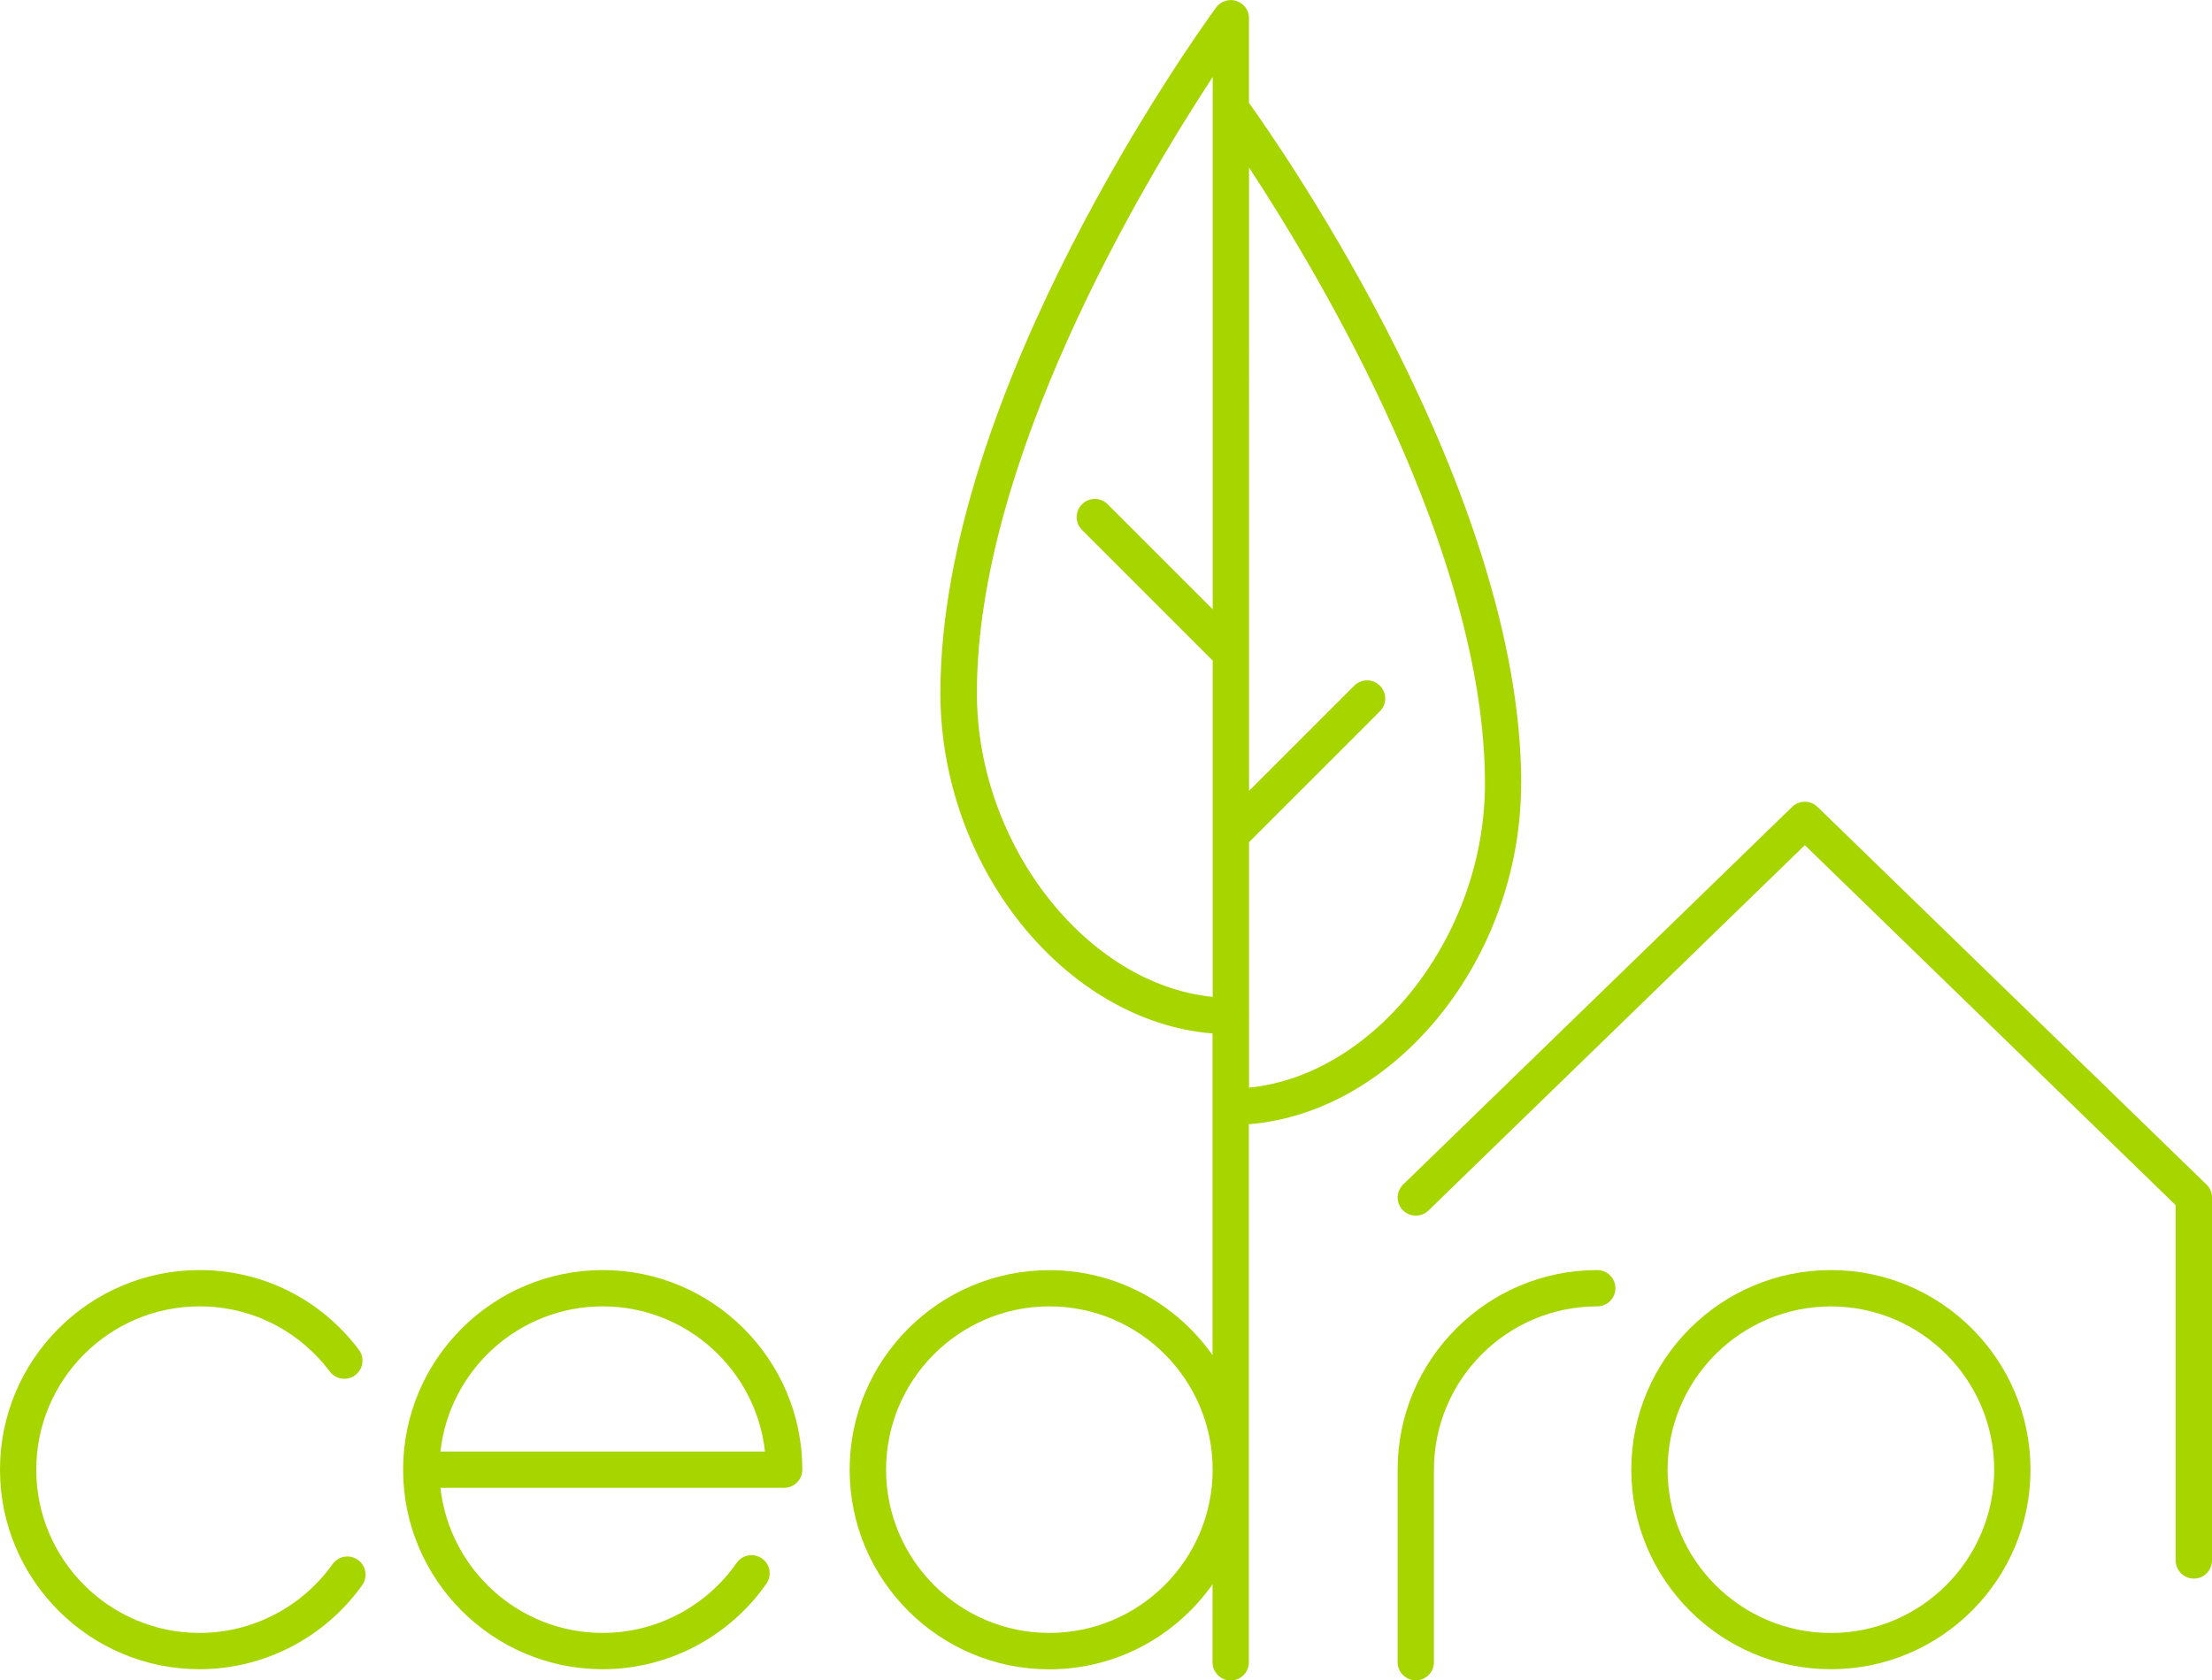
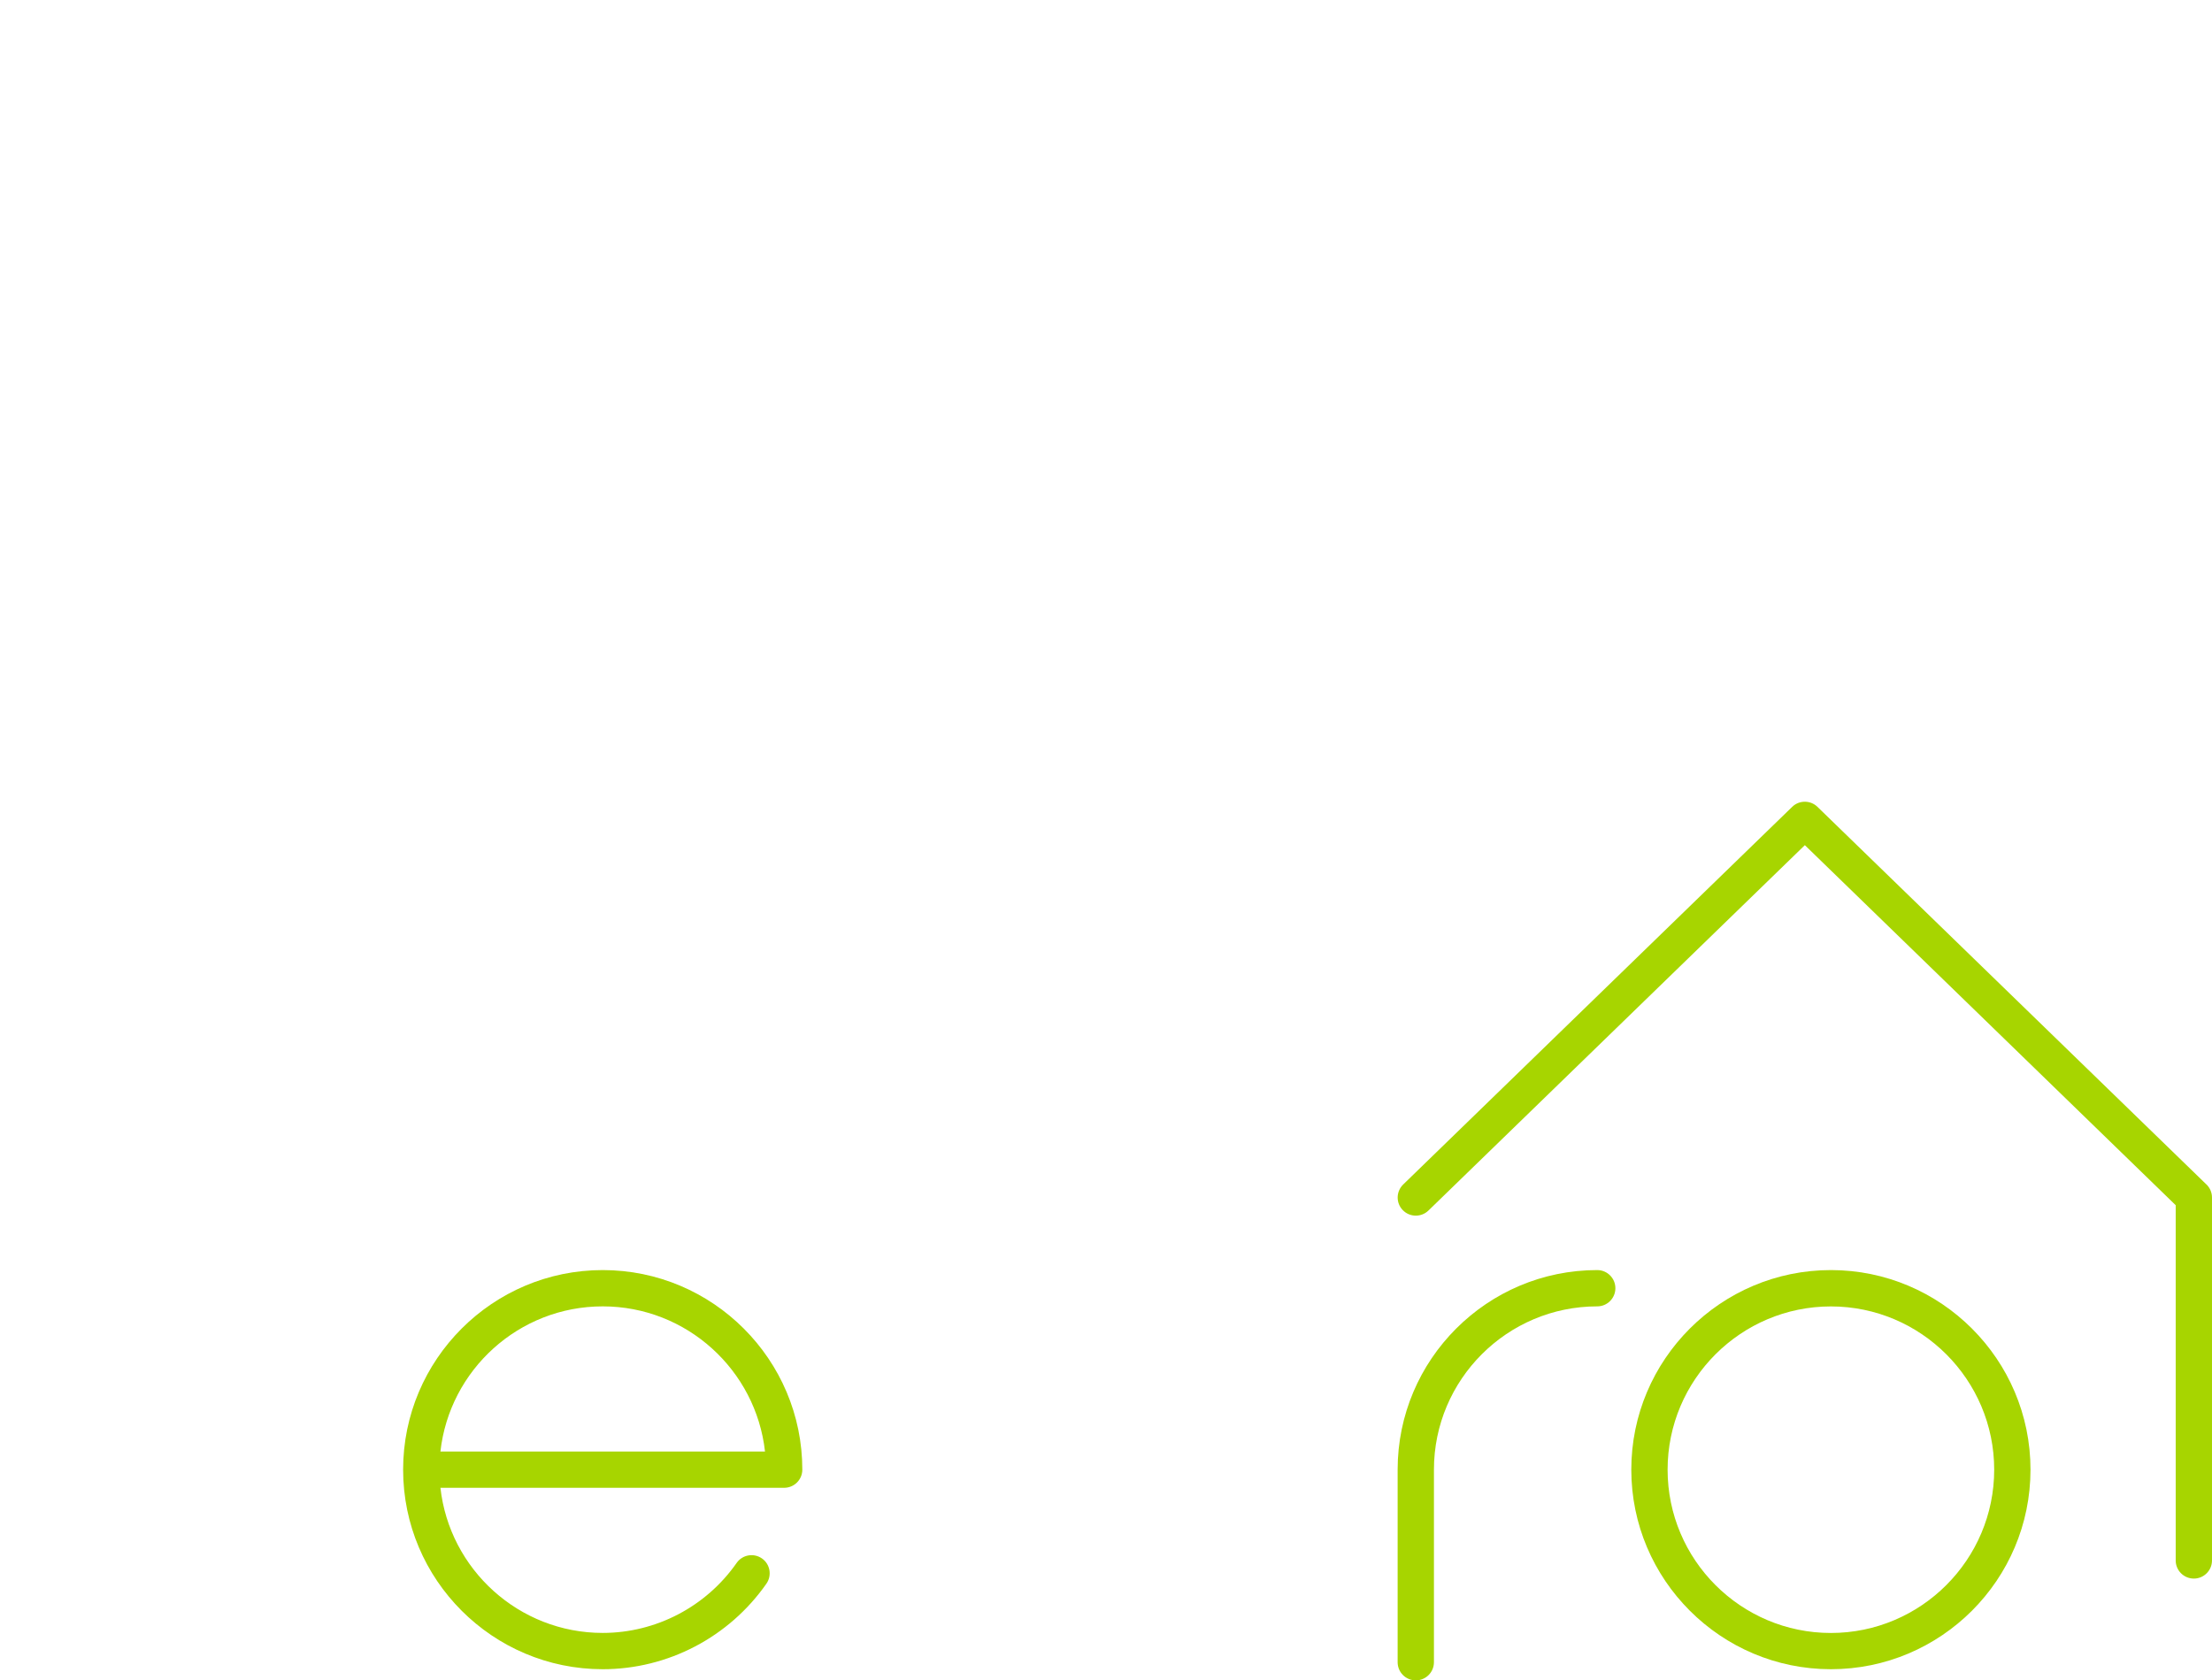
<svg xmlns="http://www.w3.org/2000/svg" id="Layer_2" viewBox="0 0 394.86 300">
  <defs>
    <style>.cls-1{fill:#a7d500;}</style>
  </defs>
  <g id="Layer_1-2">
    <g>
-       <path class="cls-1" d="M271.55,139.91c0-52.02-42.69-113.31-48.6-121.55V3.45c.03-.5-.06-1-.25-1.46v-.02c-.09-.18-.18-.35-.29-.52,0-.01-.02-.03-.03-.04-.11-.15-.22-.3-.36-.43-.03-.03-.05-.05-.08-.07-.1-.09-.19-.19-.3-.27-.03-.02-.06-.04-.1-.06-.04-.03-.09-.05-.13-.08-.14-.08-.27-.17-.42-.23-.05-.02-.1-.03-.15-.05-.15-.06-.3-.11-.45-.14-.06-.01-.13-.02-.2-.03-.14-.02-.28-.04-.43-.04-.02,0-.04,0-.06,0-.08,0-.15,.02-.23,.02-.11,0-.22,.01-.33,.03-.13,.02-.25,.06-.38,.1-.07,.02-.14,.04-.21,.07-.14,.05-.28,.12-.41,.19-.05,.03-.1,.05-.14,.08-.15,.09-.28,.19-.41,.3-.03,.02-.06,.04-.08,.07-.15,.14-.28,.29-.41,.45v.02h-.02c-.03,.06-.07,.1-.1,.15-3.19,4.37-49.11,68.29-49.11,122.24,0,31.17,22.35,58.65,48.58,60.78v57.44c-6.45-9.17-17.11-15.18-29.15-15.18-19.65,0-35.63,15.98-35.63,35.63s15.98,35.63,35.63,35.63c12.04,0,22.7-6.01,29.15-15.18v13.93c0,1.79,1.45,3.24,3.24,3.24s3.24-1.45,3.24-3.24v-96.07c26.24-2.11,48.6-29.6,48.6-60.78Zm-84.23,151.62c-16.07,0-29.15-13.08-29.15-29.15s13.08-29.15,29.15-29.15,29.15,13.08,29.15,29.15-13.08,29.15-29.15,29.15Zm77.76-151.62c0,27.2-19.69,52.06-42.12,54.27v-12.65s.01-.08,.01-.13-.01-.08-.01-.13v-30.91l23.36-23.36c1.27-1.27,1.27-3.32,0-4.58-1.27-1.27-3.32-1.27-4.58,0l-18.78,18.78v-24.45c0-.09,0-.18,0-.26V29.9c12.79,19.48,42.12,68.69,42.12,110.01Zm-90.7-16.2c0-41.29,29.3-90.46,42.1-109.97V108.78l-18.75-18.75c-1.27-1.27-3.32-1.27-4.58,0-1.27,1.27-1.27,3.32,0,4.58l23.33,23.33v60.04c-22.42-2.23-42.1-27.08-42.1-54.26Z" />
      <path class="cls-1" d="M326.83,226.75c-19.65,0-35.63,15.98-35.63,35.63s15.98,35.63,35.63,35.63,35.63-15.98,35.63-35.63-15.98-35.63-35.63-35.63Zm0,64.79c-16.08,0-29.15-13.08-29.15-29.15s13.08-29.15,29.15-29.15,29.15,13.08,29.15,29.15-13.08,29.15-29.15,29.15Z" />
-       <path class="cls-1" d="M63.89,278.49c-1.46-1.04-3.48-.7-4.52,.76-5.48,7.69-14.35,12.28-23.75,12.28-16.07,0-29.15-13.08-29.15-29.15s13.08-29.15,29.15-29.15c9.2,0,17.68,4.24,23.26,11.64,1.08,1.43,3.11,1.71,4.54,.64,1.43-1.08,1.71-3.11,.64-4.54-6.82-9.03-17.18-14.22-28.43-14.22-19.65,0-35.63,15.98-35.63,35.63s15.98,35.63,35.63,35.63c11.48,0,22.33-5.61,29.02-15,1.04-1.46,.7-3.48-.76-4.52Z" />
      <path class="cls-1" d="M285.12,226.75c-19.65,0-35.63,15.98-35.63,35.63v34.38c0,1.79,1.45,3.24,3.24,3.24s3.24-1.45,3.24-3.24v-34.38c0-16.08,13.08-29.15,29.15-29.15,1.79,0,3.24-1.45,3.24-3.24s-1.45-3.24-3.24-3.24Z" />
      <path class="cls-1" d="M107.59,226.75c-19.65,0-35.63,15.98-35.63,35.63s15.98,35.63,35.63,35.63c11.62,0,22.54-5.71,29.22-15.27,1.02-1.46,.67-3.49-.8-4.51-1.47-1.02-3.49-.66-4.51,.8-5.46,7.82-14.4,12.5-23.91,12.5-14.98,0-27.35-11.36-28.97-25.91h61.36c1.79,0,3.24-1.45,3.24-3.24,0-19.65-15.98-35.63-35.63-35.63Zm0,6.48c14.98,0,27.35,11.36,28.97,25.91h-57.94c1.62-14.56,13.99-25.91,28.97-25.91Z" />
      <path class="cls-1" d="M393.87,211.47l-69.44-67.42c-1.25-1.22-3.26-1.22-4.51,0l-69.44,67.42c-1.28,1.25-1.32,3.3-.07,4.58,1.25,1.29,3.3,1.31,4.58,.07l67.19-65.23,66.2,64.28v63.42c0,1.79,1.45,3.24,3.24,3.24s3.24-1.45,3.24-3.24v-64.79c0-.88-.35-1.71-.98-2.33Z" />
    </g>
  </g>
</svg>